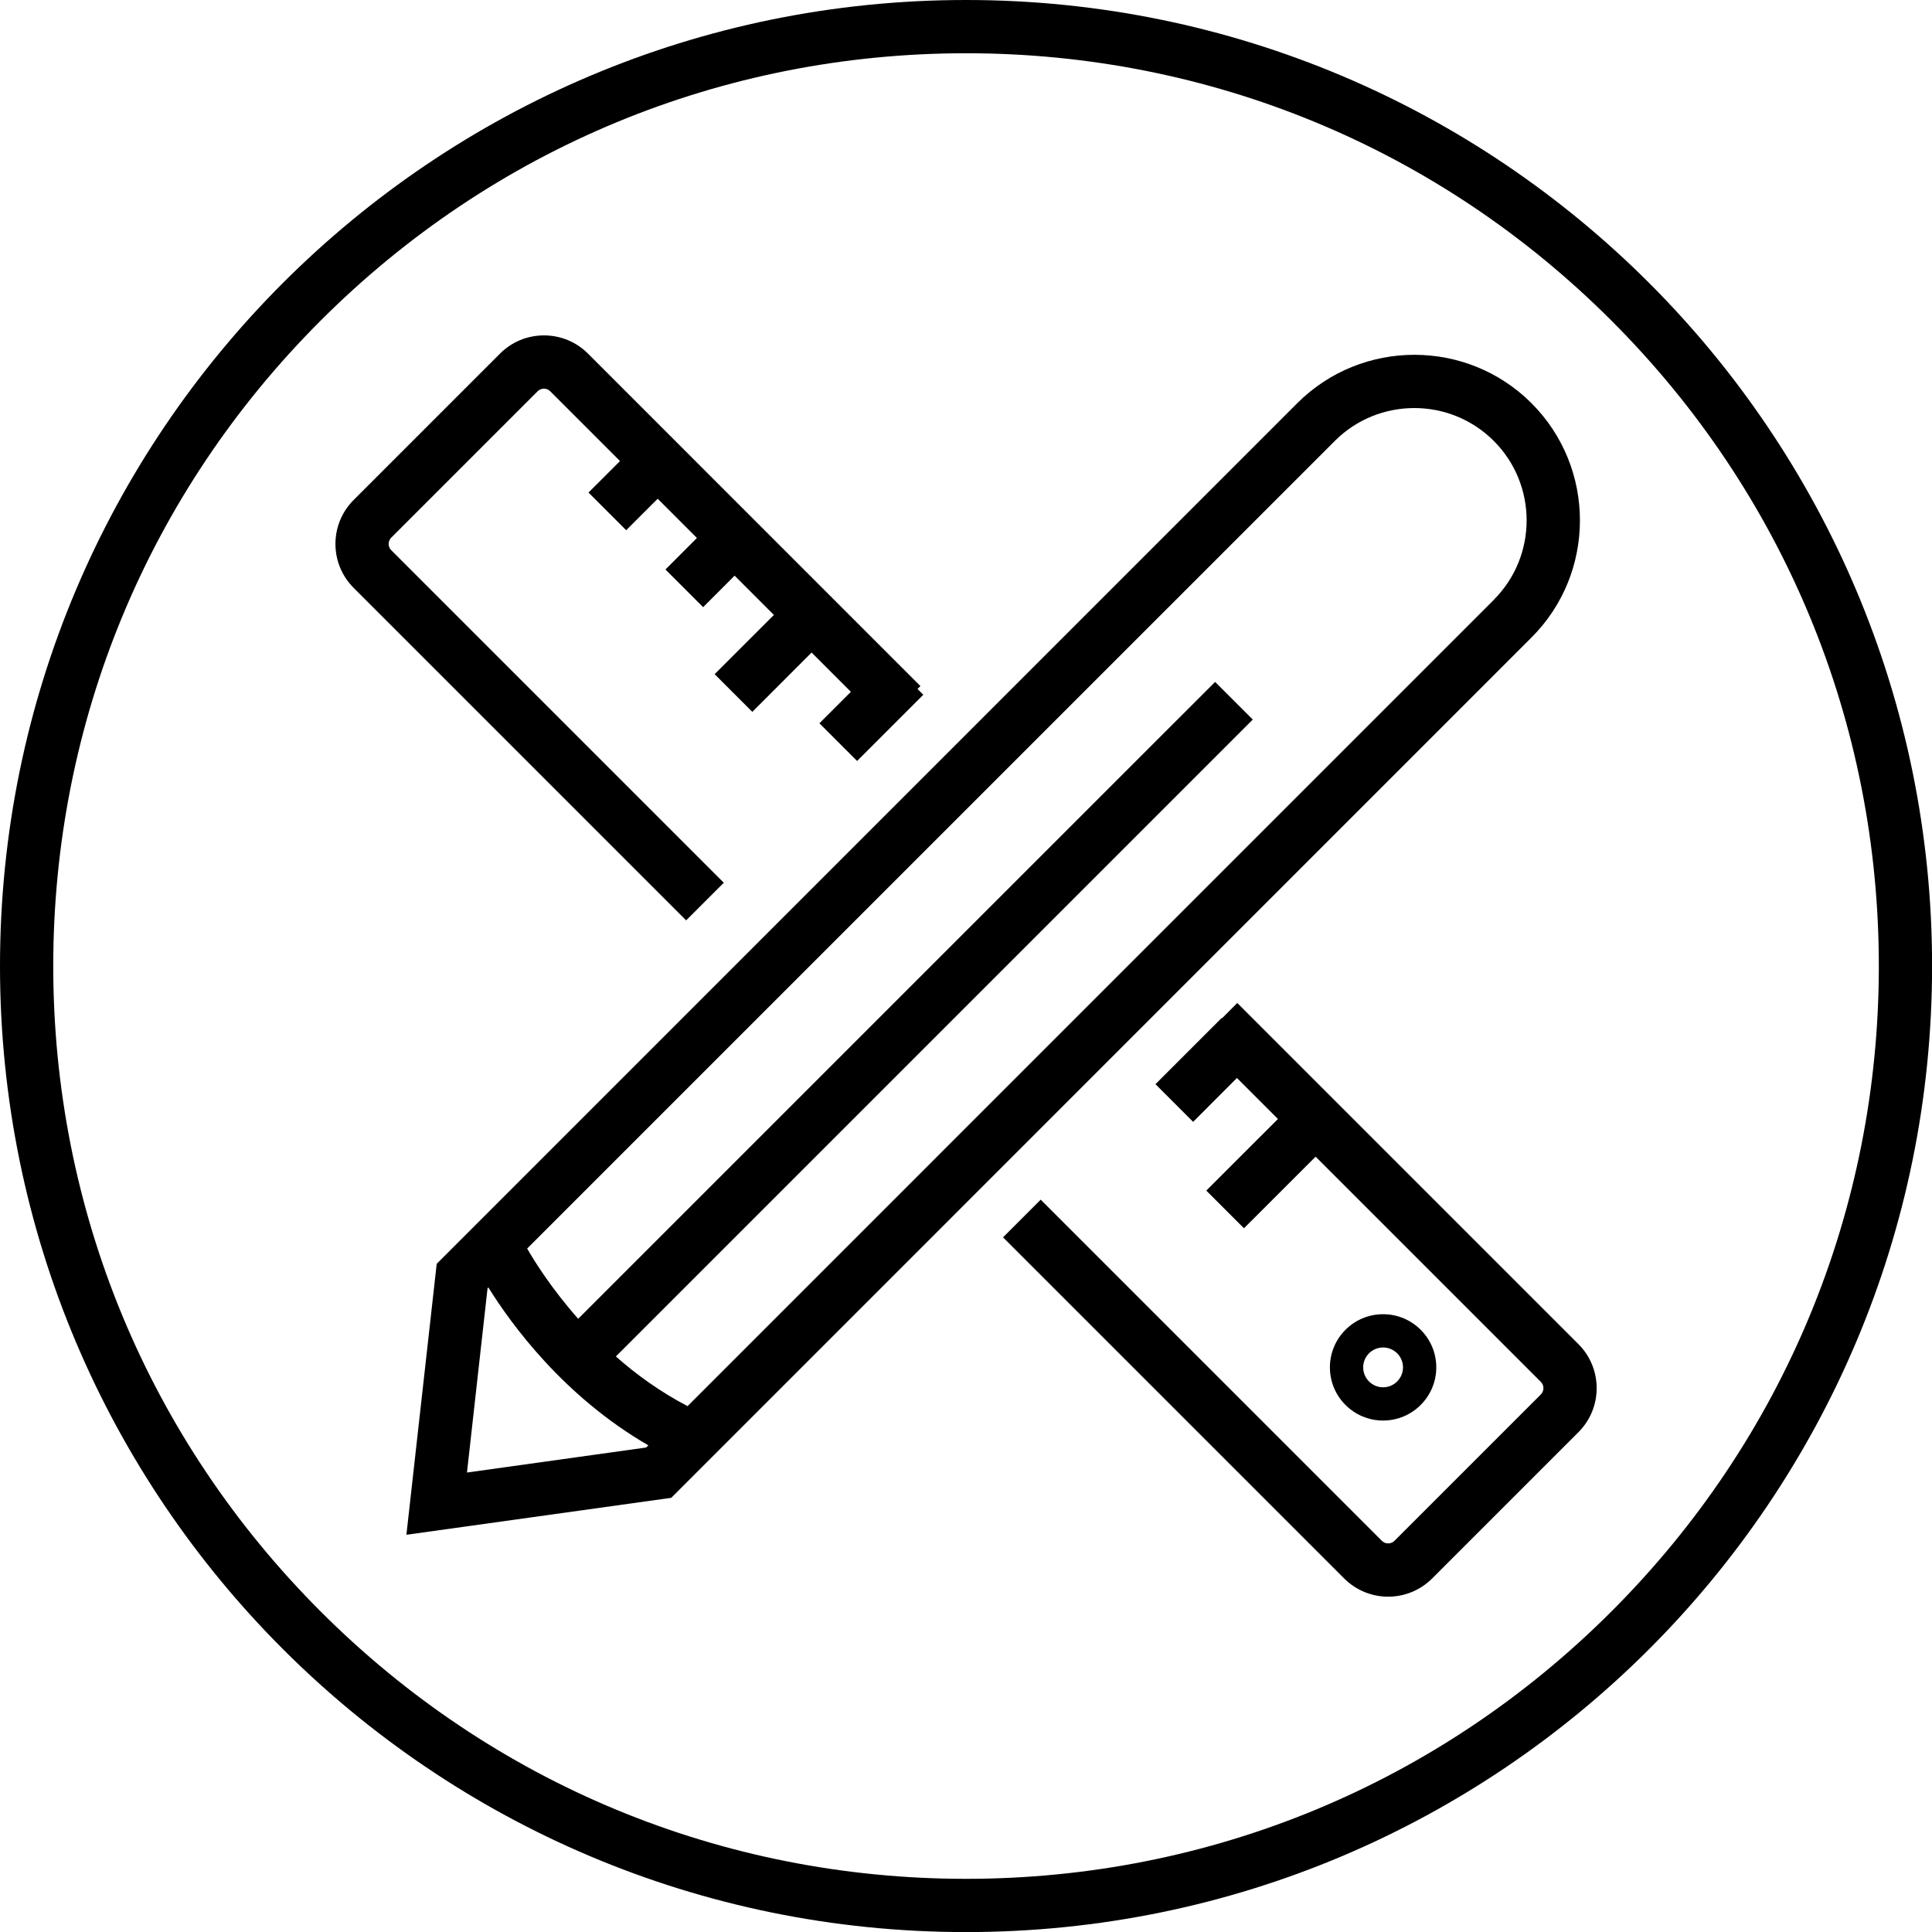
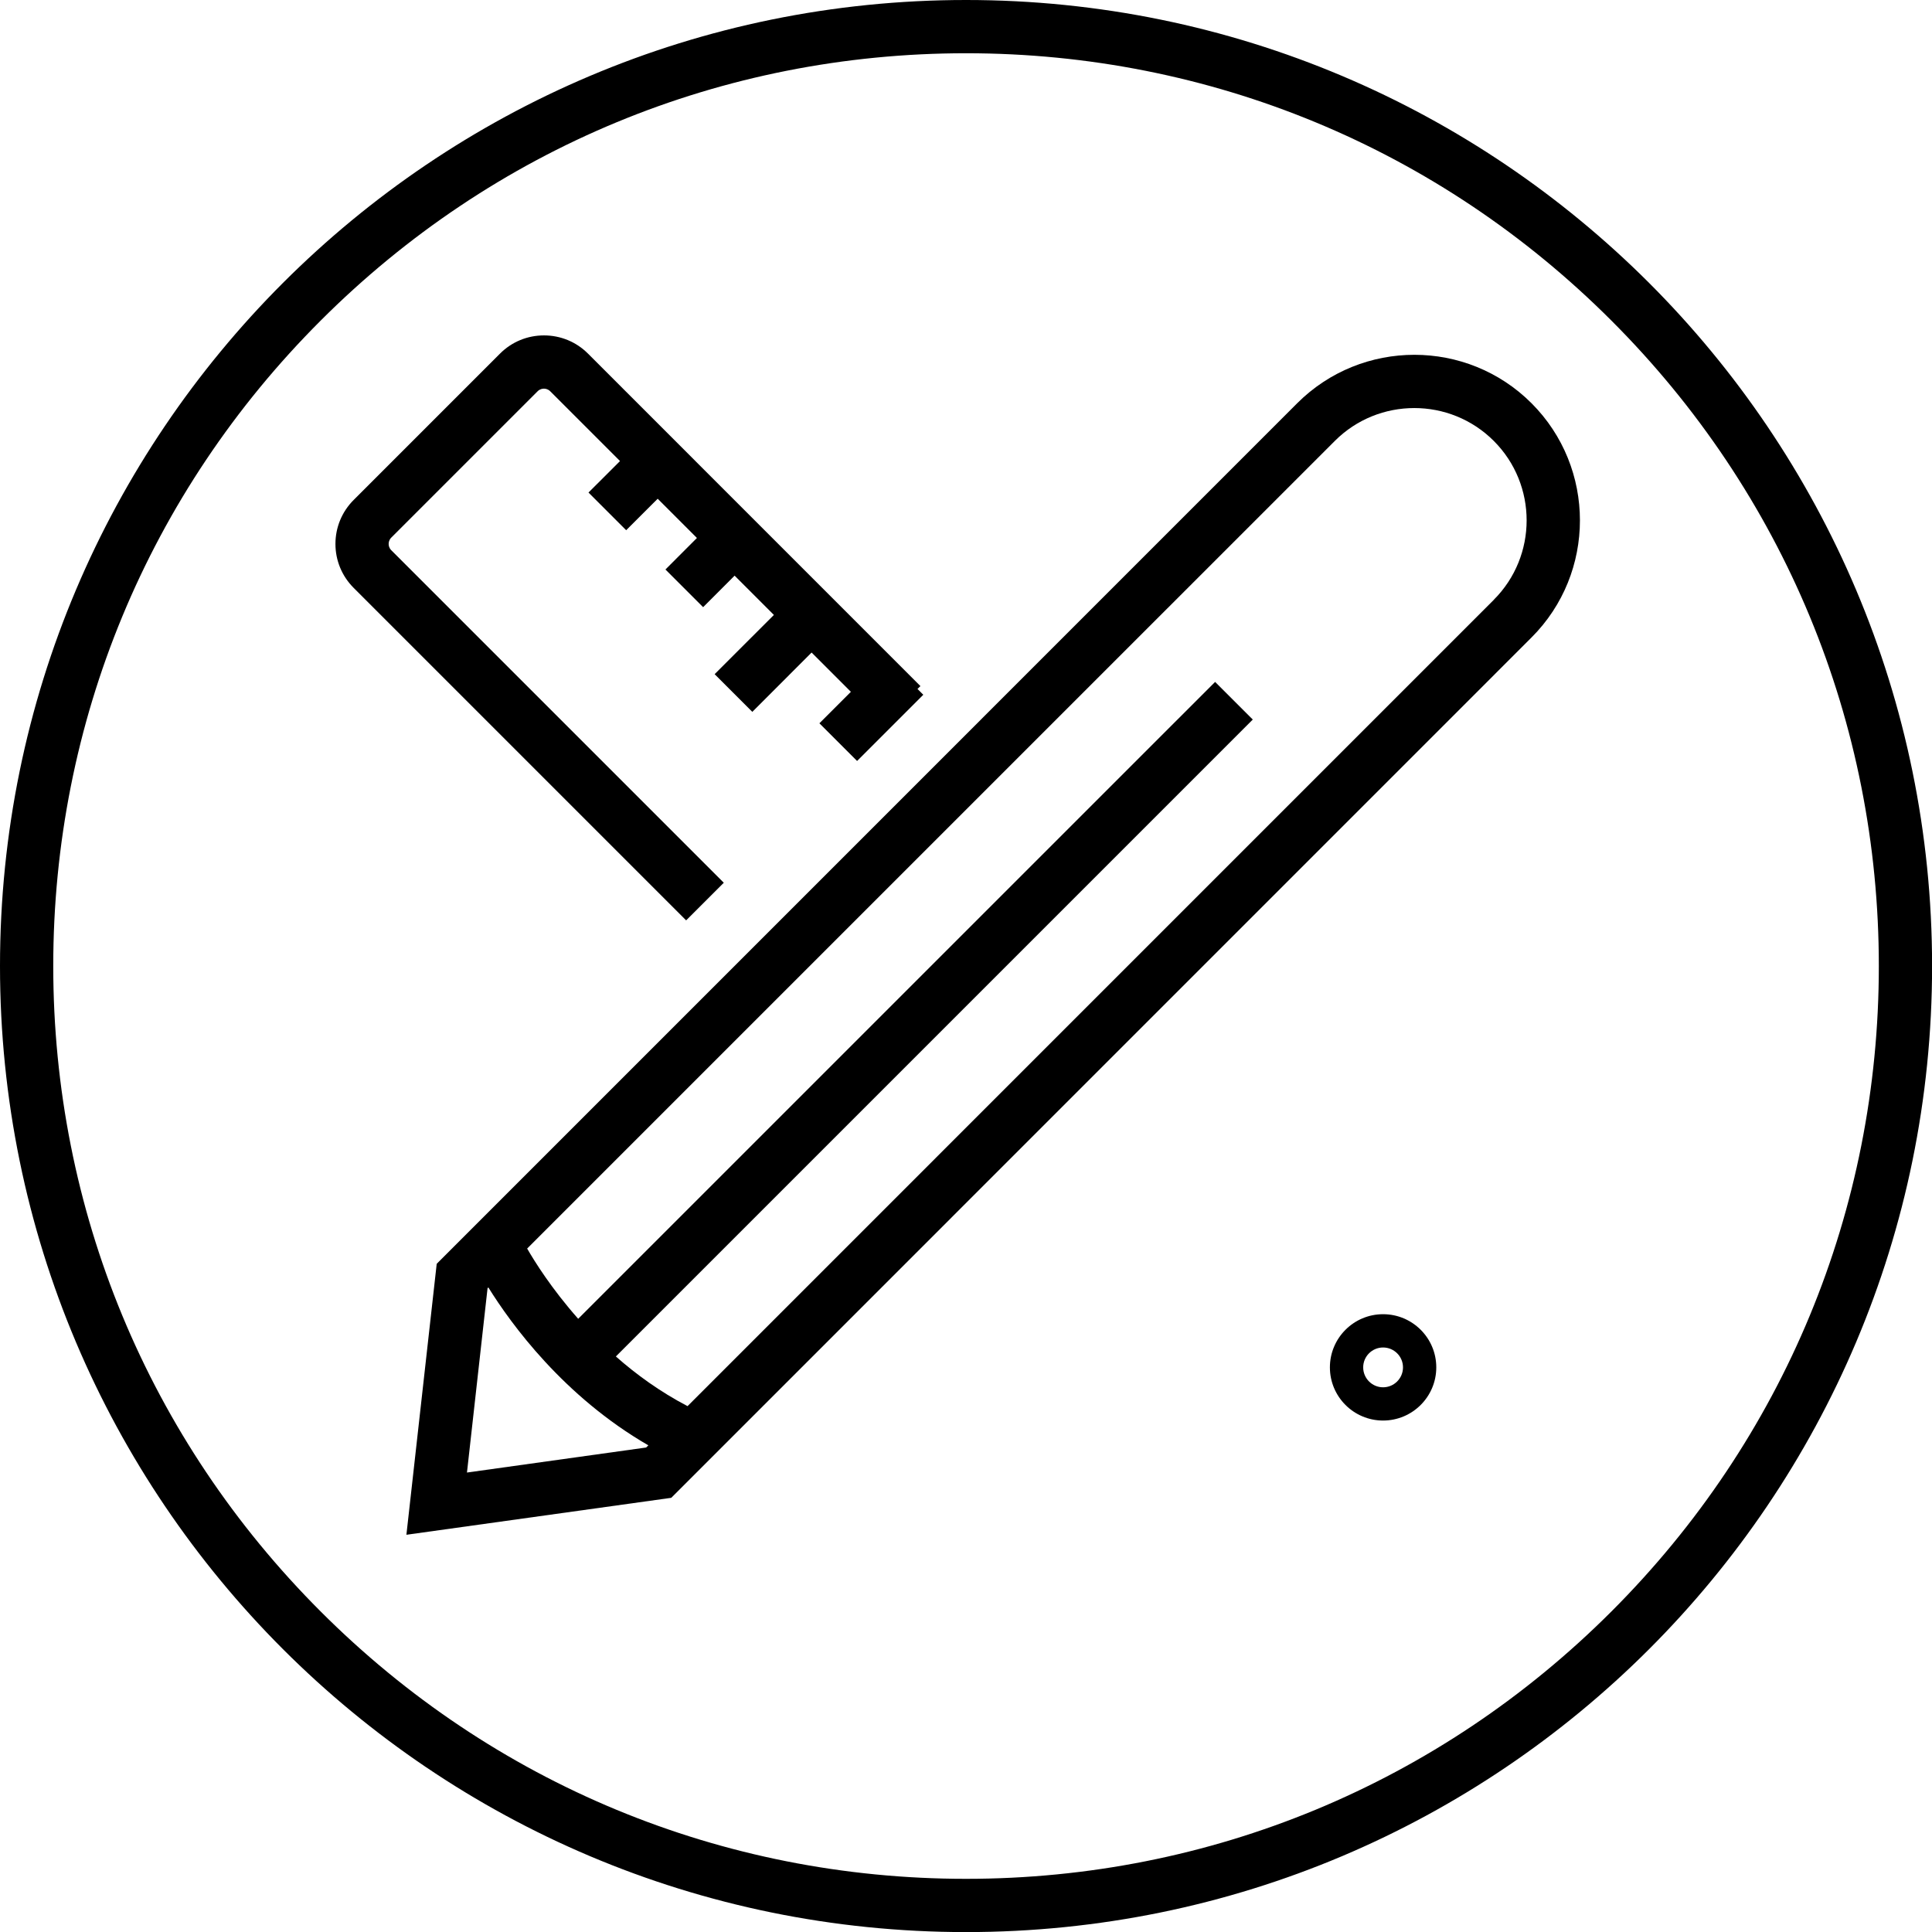
<svg xmlns="http://www.w3.org/2000/svg" width="48" height="48" viewBox="0 0 48 48" fill="none">
  <g clip-path="url(#clip0_6969_23503)">
    <g clip-path="url(#clip1_6969_23503)">
      <path d="M24.001 0C10.745 0 0 10.745 0 24.001C0 37.256 10.745 48.002 24.001 48.002C37.256 48.002 48.002 37.256 48.002 24.001C48.002 10.745 37.255 0 24.001 0ZM40.036 40.036C35.753 44.319 30.058 46.679 24.001 46.679C17.944 46.679 12.248 44.321 7.966 40.036C3.683 35.753 1.323 30.058 1.323 24.001C1.323 17.944 3.681 12.248 7.966 7.966C12.248 3.683 17.944 1.323 24.001 1.323C30.058 1.323 35.753 3.681 40.036 7.966C44.319 12.248 46.679 17.944 46.679 24.001C46.679 30.058 44.321 35.753 40.036 40.036Z" fill="black" />
      <path d="M38.05 10.018C36.446 8.414 33.835 8.414 32.229 10.018L10.85 31.399L10.097 38.131L16.677 37.213L38.05 15.838C39.654 14.235 39.654 11.623 38.05 10.018ZM11.602 36.583L12.113 32.006L12.133 31.986C12.697 32.894 14.003 34.693 16.108 35.909L16.053 35.963L11.6 36.585L11.602 36.583ZM37.114 14.902L17.082 34.935C16.404 34.581 15.81 34.151 15.301 33.701L31.125 17.877L30.189 16.942L14.365 32.765C13.704 32.018 13.28 31.338 13.097 31.02L33.164 10.954C34.252 9.866 36.024 9.866 37.112 10.954C38.201 12.042 38.201 13.815 37.112 14.902H37.114Z" fill="black" />
      <path d="M17.982 21.931L9.72 13.669C9.664 13.613 9.656 13.548 9.656 13.514C9.656 13.479 9.664 13.414 9.72 13.358L13.358 9.72C13.414 9.664 13.48 9.656 13.514 9.656C13.547 9.656 13.613 9.664 13.669 9.72L15.404 11.455L14.621 12.237L15.557 13.173L16.34 12.391L17.315 13.366L16.533 14.149L17.469 15.085L18.251 14.302L19.227 15.278L17.755 16.75L18.691 17.686L20.164 16.212L21.14 17.188L20.358 17.97L21.294 18.906L22.939 17.261L22.795 17.117L22.868 17.046L14.607 8.784C14.316 8.493 13.927 8.333 13.515 8.333C13.103 8.333 12.715 8.493 12.424 8.784L8.786 12.422C8.495 12.713 8.334 13.102 8.334 13.514C8.334 13.925 8.495 14.314 8.786 14.605L17.047 22.866L17.983 21.931H17.982Z" fill="black" />
-       <path d="M30.739 24.92L30.361 25.299L30.352 25.291L28.707 26.936L29.643 27.872L30.731 26.782L31.75 27.801L29.97 29.58L30.906 30.516L32.686 28.737L38.282 34.333C38.368 34.419 38.368 34.557 38.282 34.644L34.644 38.282C34.558 38.367 34.419 38.367 34.333 38.282L25.856 29.805L24.92 30.741L33.397 39.218C33.698 39.518 34.093 39.669 34.488 39.669C34.883 39.669 35.279 39.518 35.58 39.218L39.218 35.58C39.819 34.978 39.819 33.999 39.218 33.397L30.741 24.92H30.739Z" fill="black" />
      <path d="M35.684 33.972C35.684 33.243 35.092 32.651 34.362 32.651C33.633 32.651 33.041 33.243 33.041 33.972C33.041 34.701 33.633 35.293 34.362 35.293C35.092 35.293 35.684 34.7 35.684 33.972ZM33.868 33.972C33.868 33.699 34.09 33.478 34.362 33.478C34.635 33.478 34.857 33.699 34.857 33.972C34.857 34.245 34.635 34.467 34.362 34.467C34.09 34.467 33.868 34.245 33.868 33.972Z" fill="black" />
    </g>
  </g>
  <defs>
    <clipPath id="clip0_6969_23503">
      <rect width="48" height="48" fill="white" />
    </clipPath>
    <clipPath id="clip1_6969_23503">
      <rect width="48" height="48" fill="white" />
    </clipPath>
  </defs>
</svg>